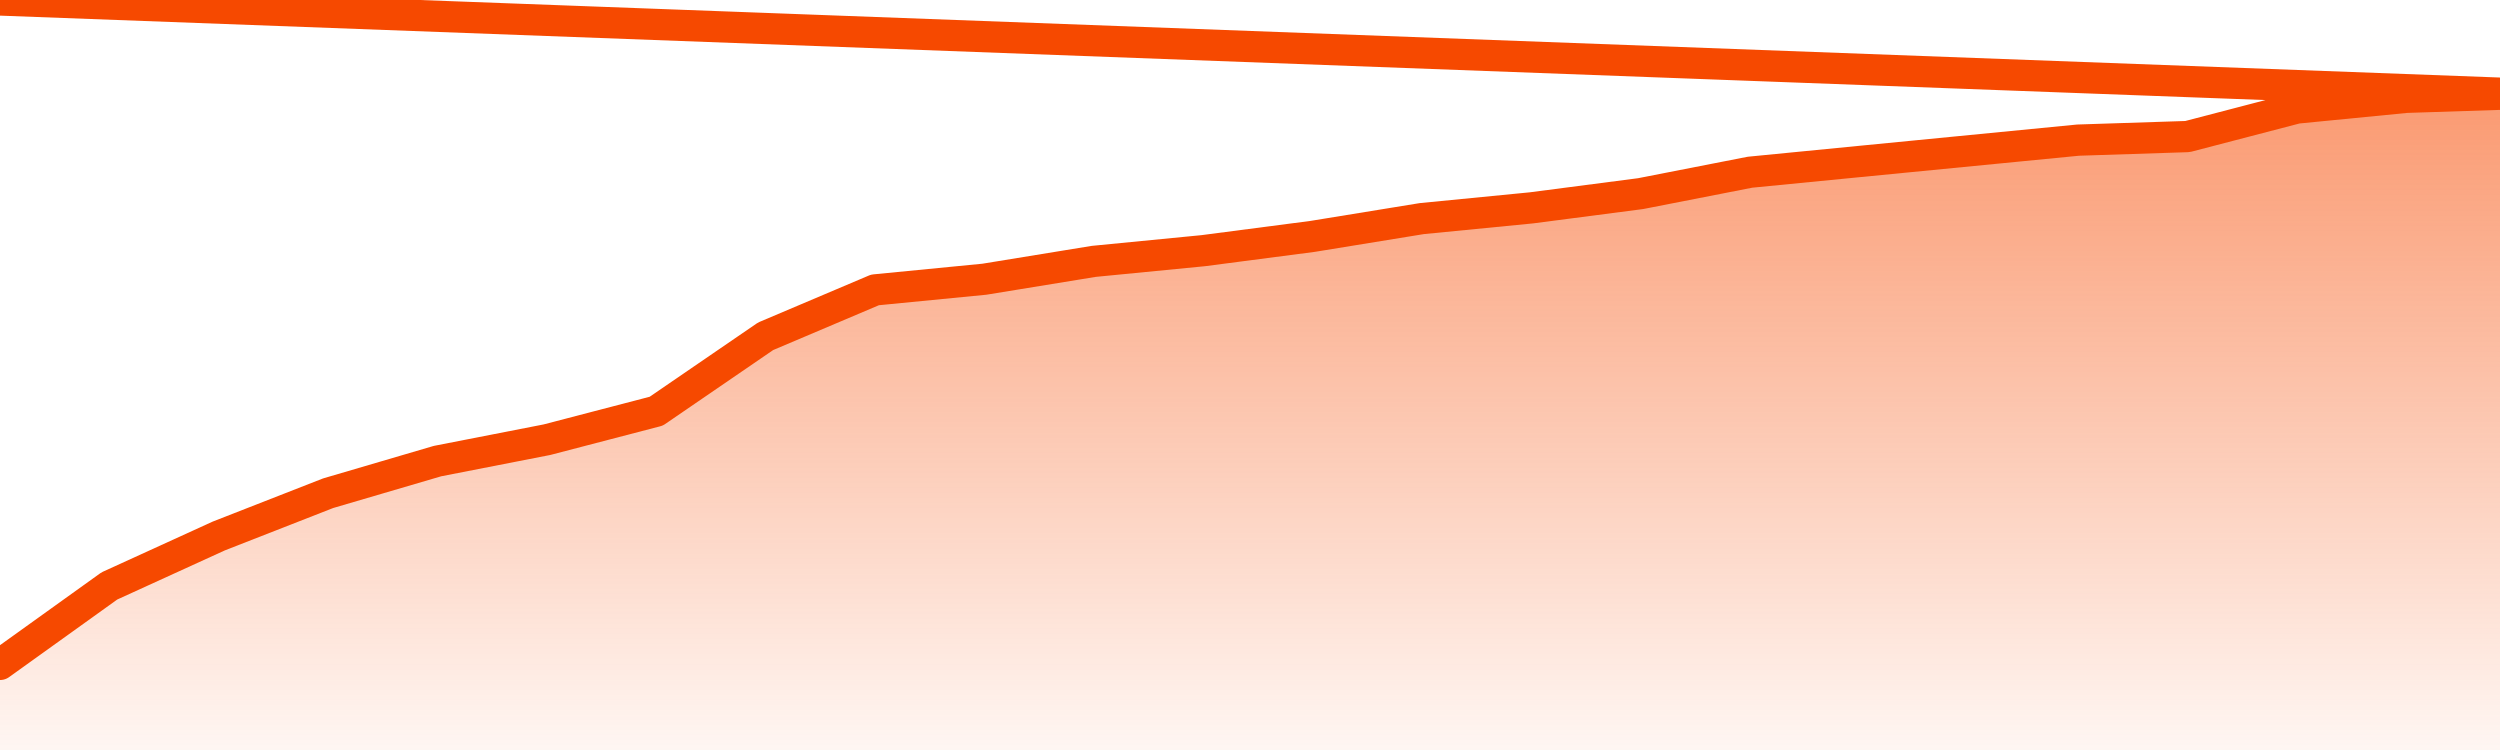
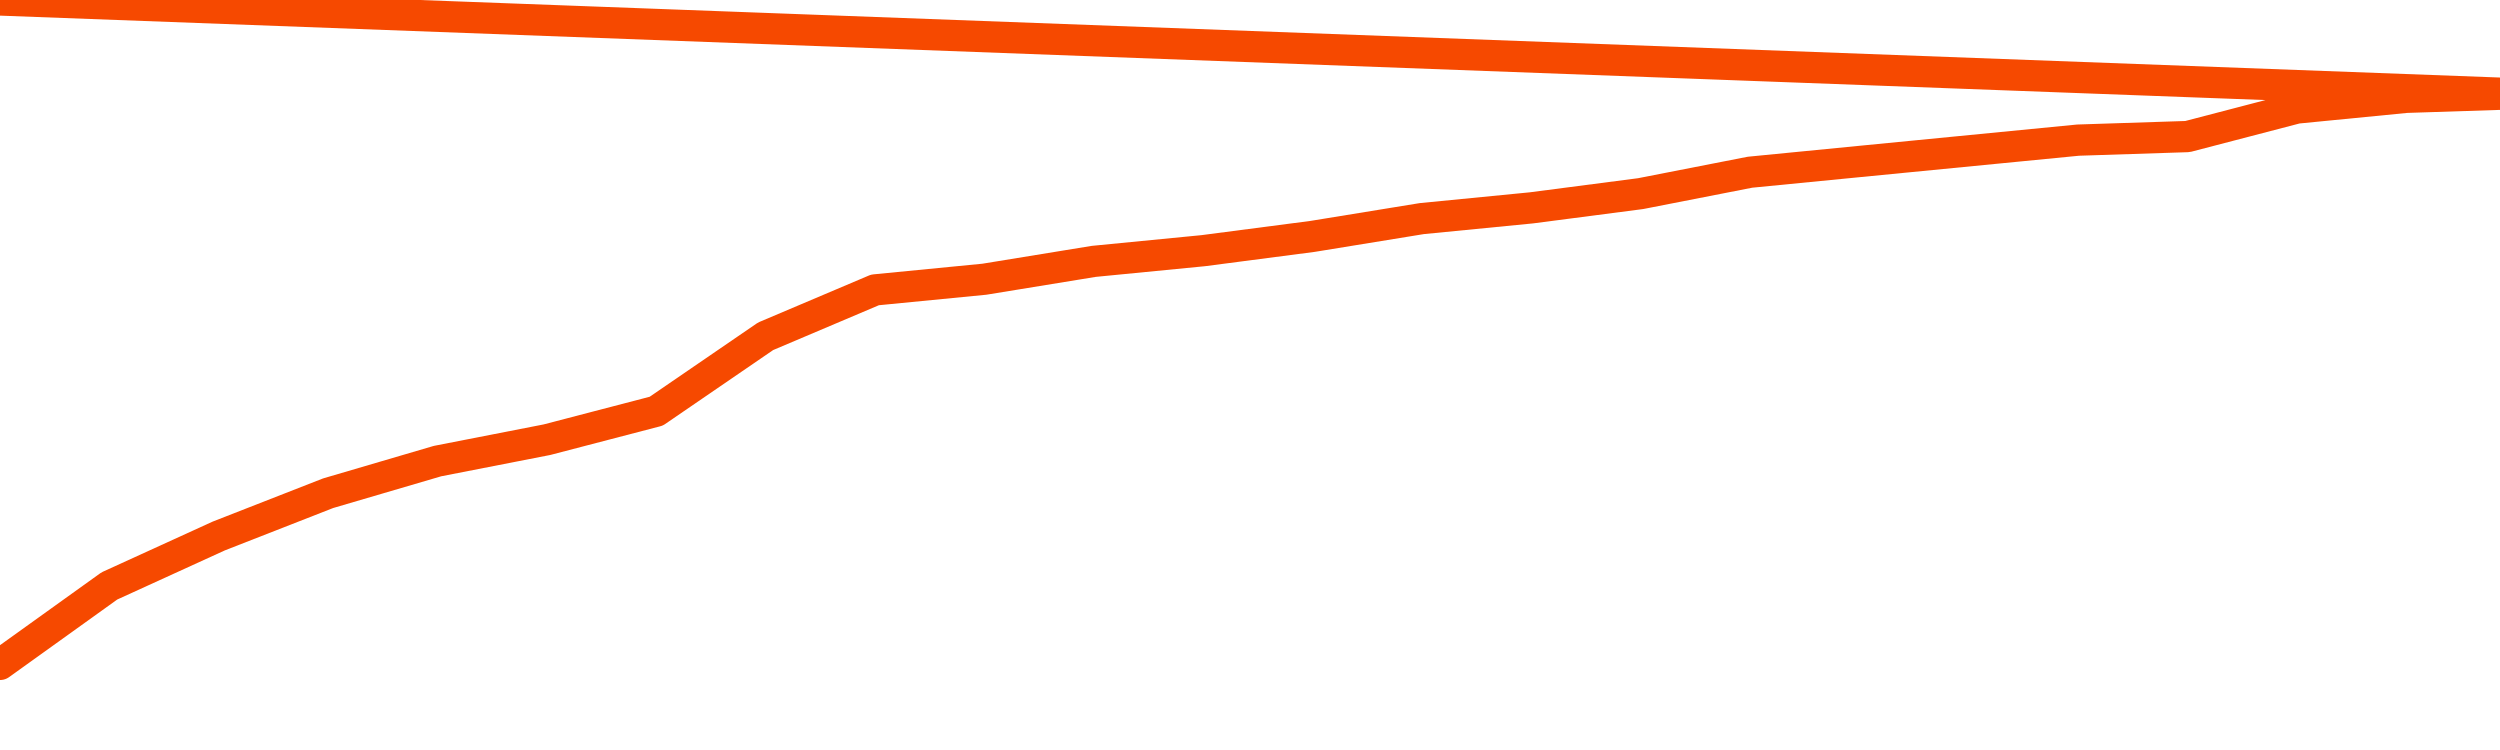
<svg xmlns="http://www.w3.org/2000/svg" version="1.1" width="80" height="24" viewBox="0 0 80 24">
  <defs>
    <linearGradient x1=".5" x2=".5" y2="1" id="gradient">
      <stop offset="0" stop-color="#F64900" />
      <stop offset="1" stop-color="#f64900" stop-opacity="0" />
    </linearGradient>
  </defs>
-   <path fill="url(#gradient)" fill-opacity="0.56" stroke="none" d="M 0,26 0.0,21.261 3.5,18.75 7.0,17.152 10.5,15.783 14.0,14.755 17.5,14.071 21.0,13.158 24.5,10.761 28.0,9.277 31.5,8.935 35.0,8.364 38.5,8.022 42.0,7.565 45.5,6.995 49.0,6.652 52.5,6.196 56.0,5.511 59.5,5.168 63.0,4.826 66.5,4.484 70.0,4.37 73.5,3.457 77.0,3.114 80.5,3.0 82,26 Z" />
  <path fill="none" stroke="#F64900" stroke-width="1" stroke-linejoin="round" stroke-linecap="round" d="M 0.0,21.261 3.5,18.75 7.0,17.152 10.5,15.783 14.0,14.755 17.5,14.071 21.0,13.158 24.5,10.761 28.0,9.277 31.5,8.935 35.0,8.364 38.5,8.022 42.0,7.565 45.5,6.995 49.0,6.652 52.5,6.196 56.0,5.511 59.5,5.168 63.0,4.826 66.5,4.484 70.0,4.37 73.5,3.457 77.0,3.114 80.5,3.0.join(' ') }" />
</svg>